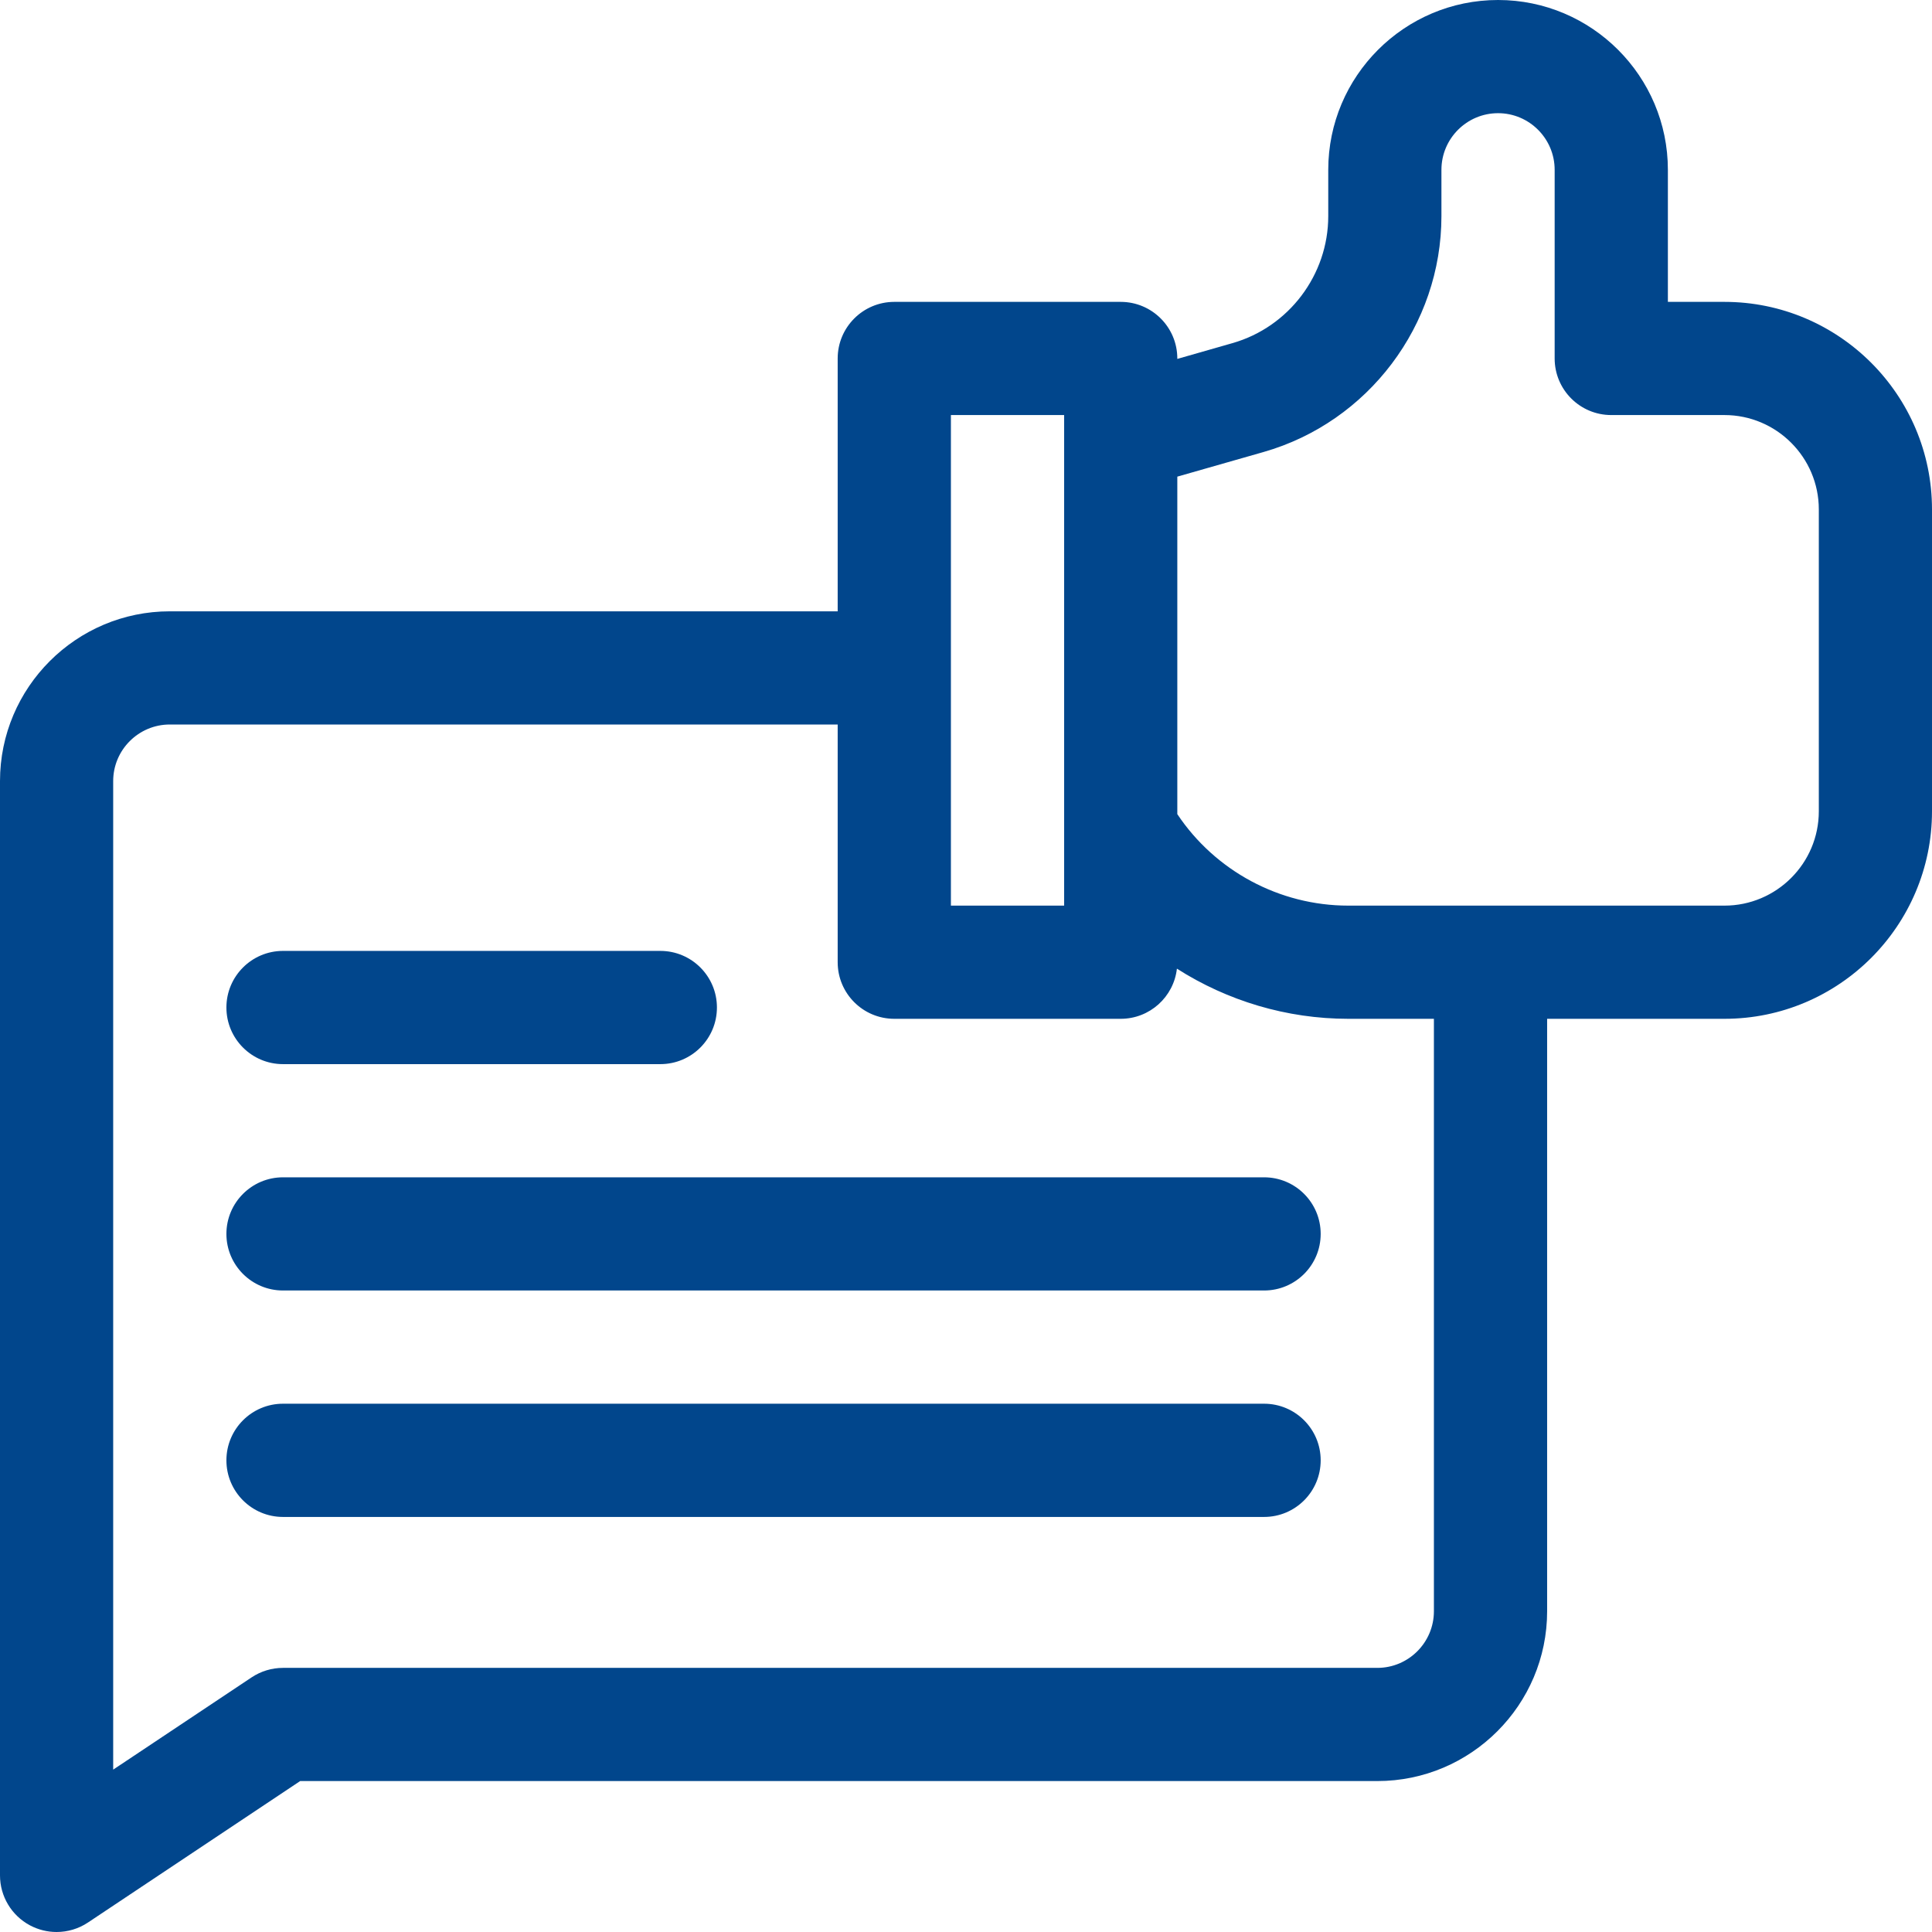
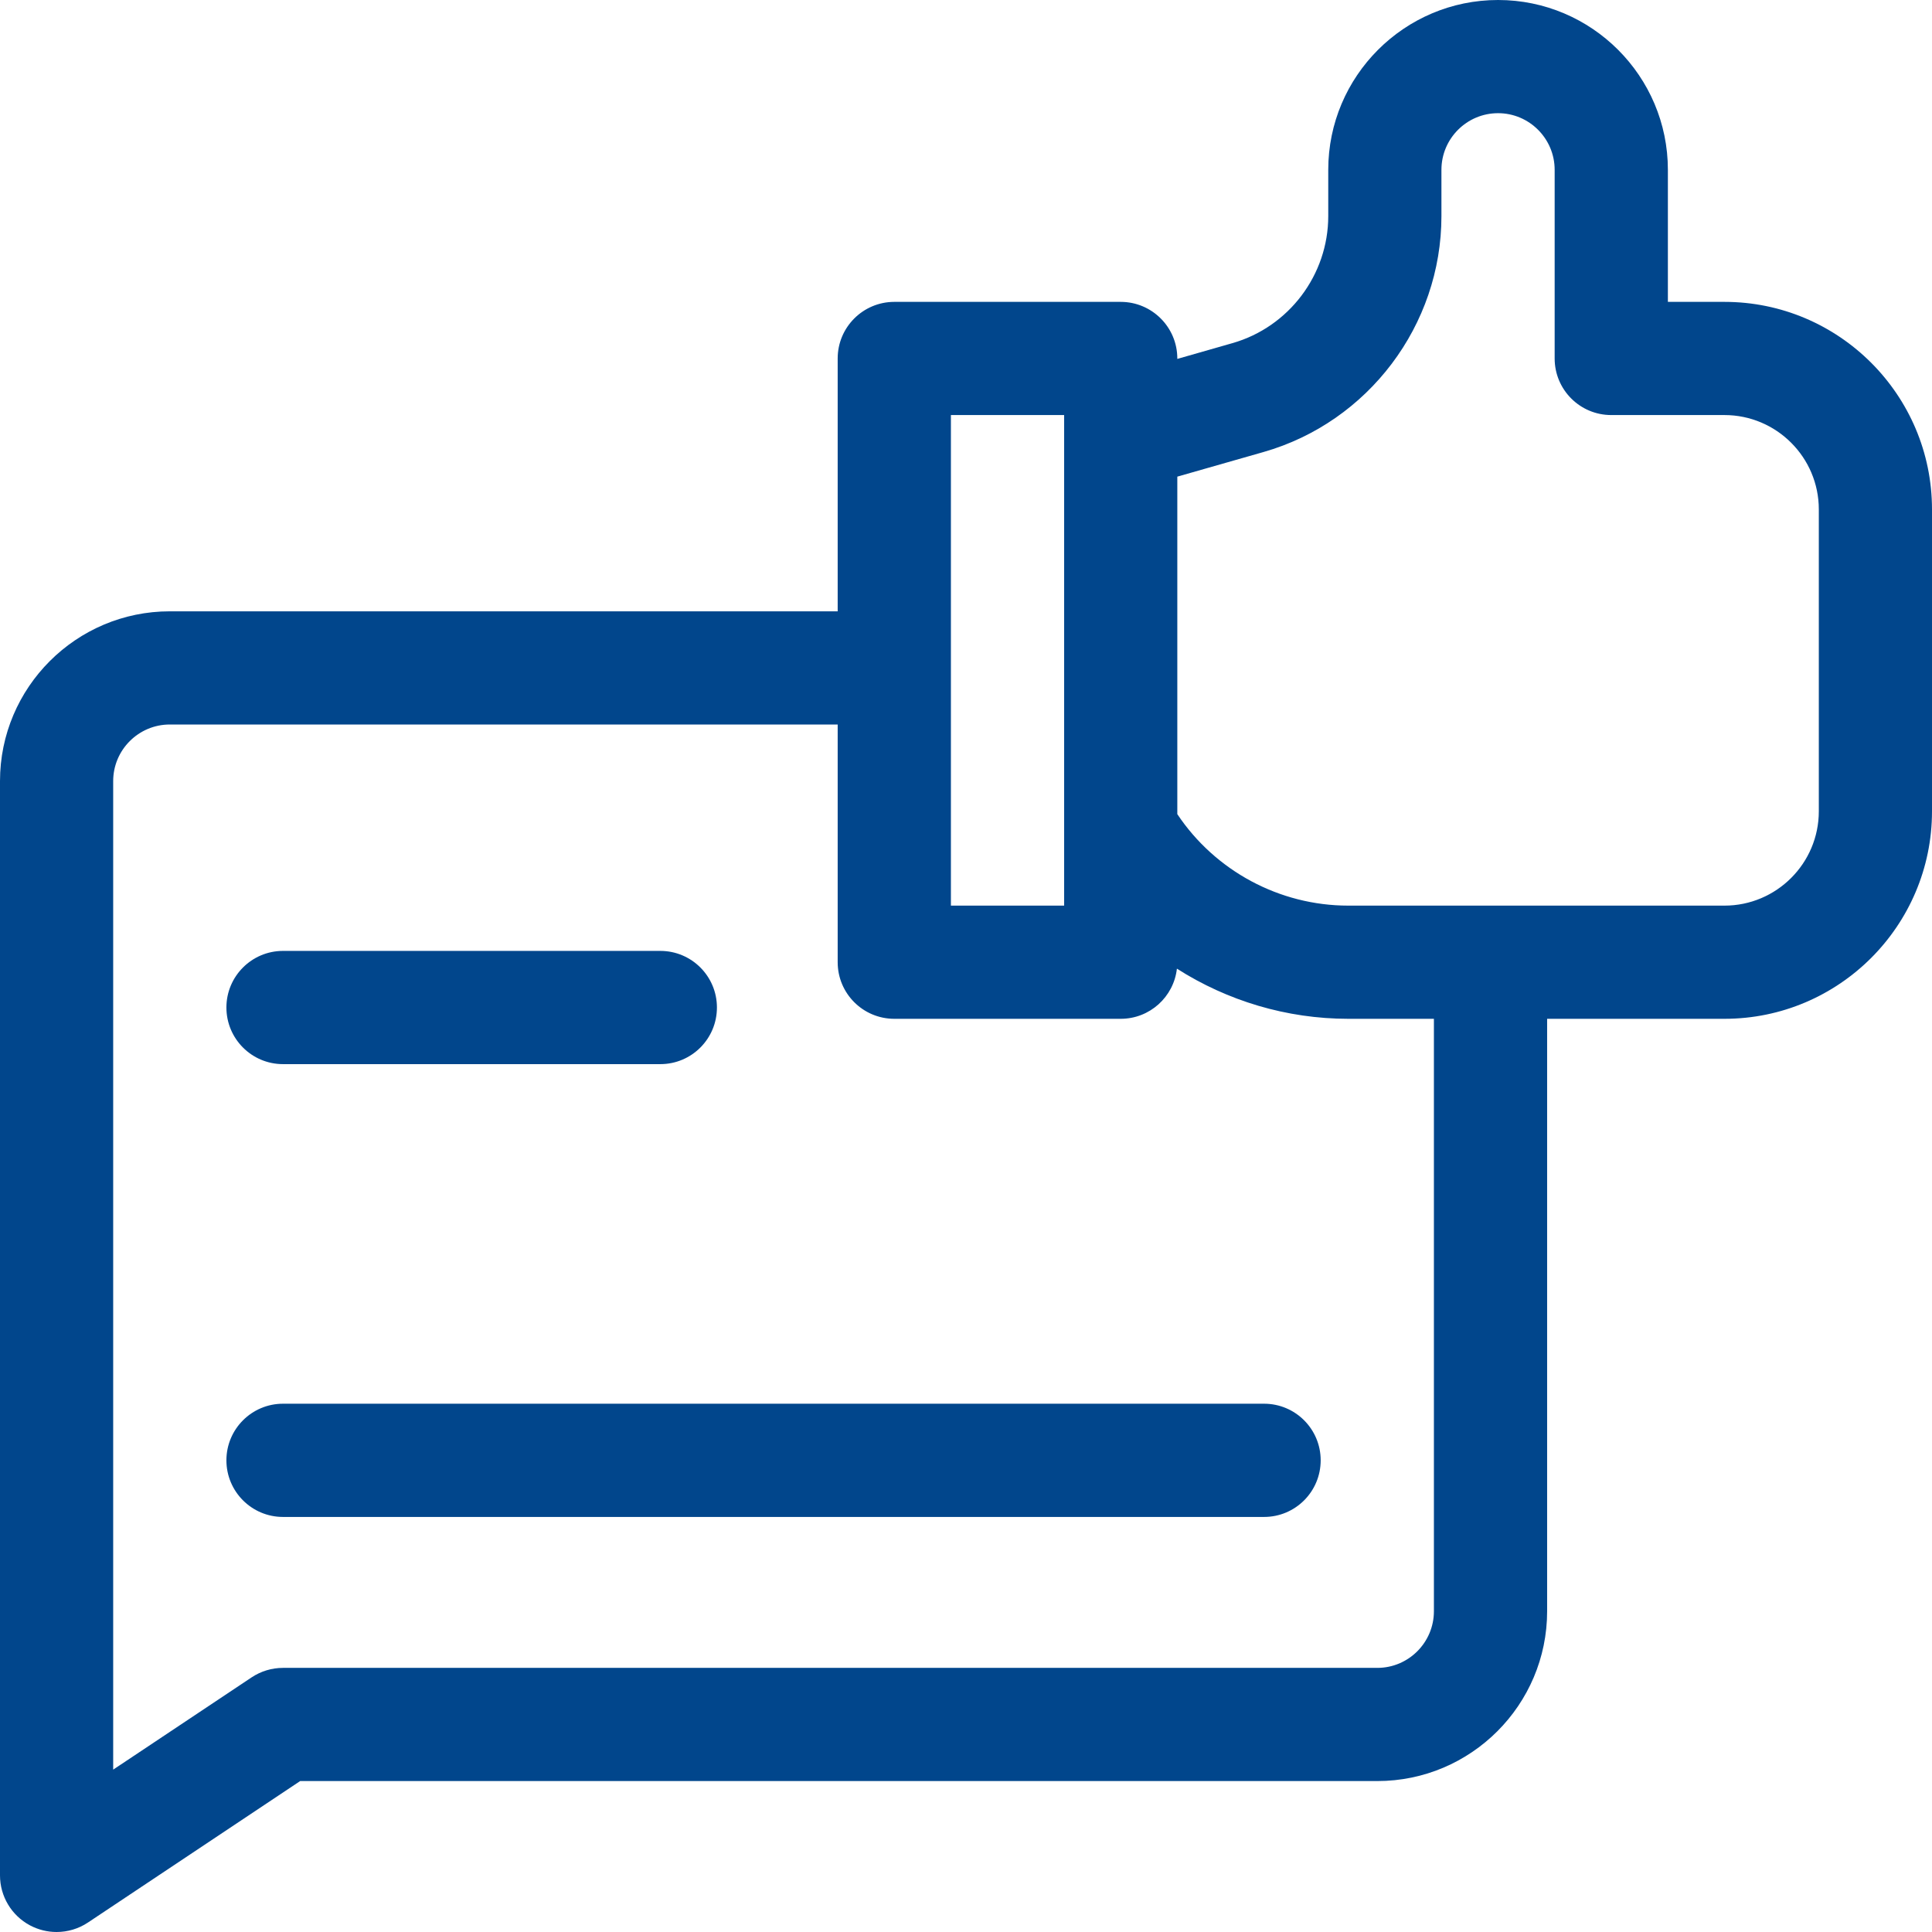
<svg xmlns="http://www.w3.org/2000/svg" width="48" height="48" viewBox="0 0 48 48" fill="none">
  <path d="M42.844 7.5H41.438V4.219C41.438 1.893 39.545 0 37.219 0C34.892 0 33 1.893 33 4.219V5.37C33 6.828 32.021 8.125 30.62 8.525L29.25 8.917V8.906C29.25 8.13 28.62 7.5 27.844 7.5H22.219C21.442 7.5 20.812 8.13 20.812 8.906V15.188H4.219C1.893 15.188 0 17.08 0 19.406V46.594C0 47.112 0.285 47.589 0.743 47.834C0.951 47.945 1.179 48 1.406 48C1.679 48 1.951 47.921 2.186 47.764L7.457 44.25H34.219C36.545 44.25 38.438 42.358 38.438 40.031V25.312H42.844C45.687 25.312 48 22.999 48 20.156V12.656C48 9.813 45.687 7.5 42.844 7.5ZM23.625 10.312H26.438V22.5H23.625V10.312ZM35.625 40.031C35.625 40.807 34.994 41.438 34.219 41.438H7.031C6.754 41.438 6.482 41.52 6.251 41.674L2.812 43.966V19.406C2.812 18.631 3.443 18 4.219 18H20.812V23.906C20.812 24.683 21.442 25.312 22.219 25.312H27.844C28.566 25.312 29.161 24.767 29.24 24.066C30.493 24.865 31.966 25.312 33.498 25.312H35.625V40.031ZM45.188 20.156C45.188 21.449 44.136 22.5 42.844 22.5H33.498C31.788 22.5 30.191 21.637 29.25 20.227V11.842L31.393 11.23C33.995 10.486 35.812 8.077 35.812 5.37V4.219C35.812 3.443 36.443 2.812 37.219 2.812C37.994 2.812 38.625 3.443 38.625 4.219V8.906C38.625 9.683 39.255 10.312 40.031 10.312H42.844C44.136 10.312 45.188 11.364 45.188 12.656V20.156Z" fill="#01468C" />
  <path d="M7.031 26.438H16.406C17.183 26.438 17.812 25.808 17.812 25.031C17.812 24.255 17.183 23.625 16.406 23.625H7.031C6.255 23.625 5.625 24.255 5.625 25.031C5.625 25.808 6.255 26.438 7.031 26.438Z" fill="#01468C" />
-   <path d="M31.406 29.25H7.031C6.255 29.25 5.625 29.88 5.625 30.656C5.625 31.433 6.255 32.062 7.031 32.062H31.406C32.183 32.062 32.812 31.433 32.812 30.656C32.812 29.88 32.183 29.25 31.406 29.25Z" fill="#01468C" />
  <path d="M31.406 34.875H7.031C6.255 34.875 5.625 35.505 5.625 36.281C5.625 37.058 6.255 37.688 7.031 37.688H31.406C32.183 37.688 32.812 37.058 32.812 36.281C32.812 35.505 32.183 34.875 31.406 34.875Z" fill="#01468C" />
</svg>